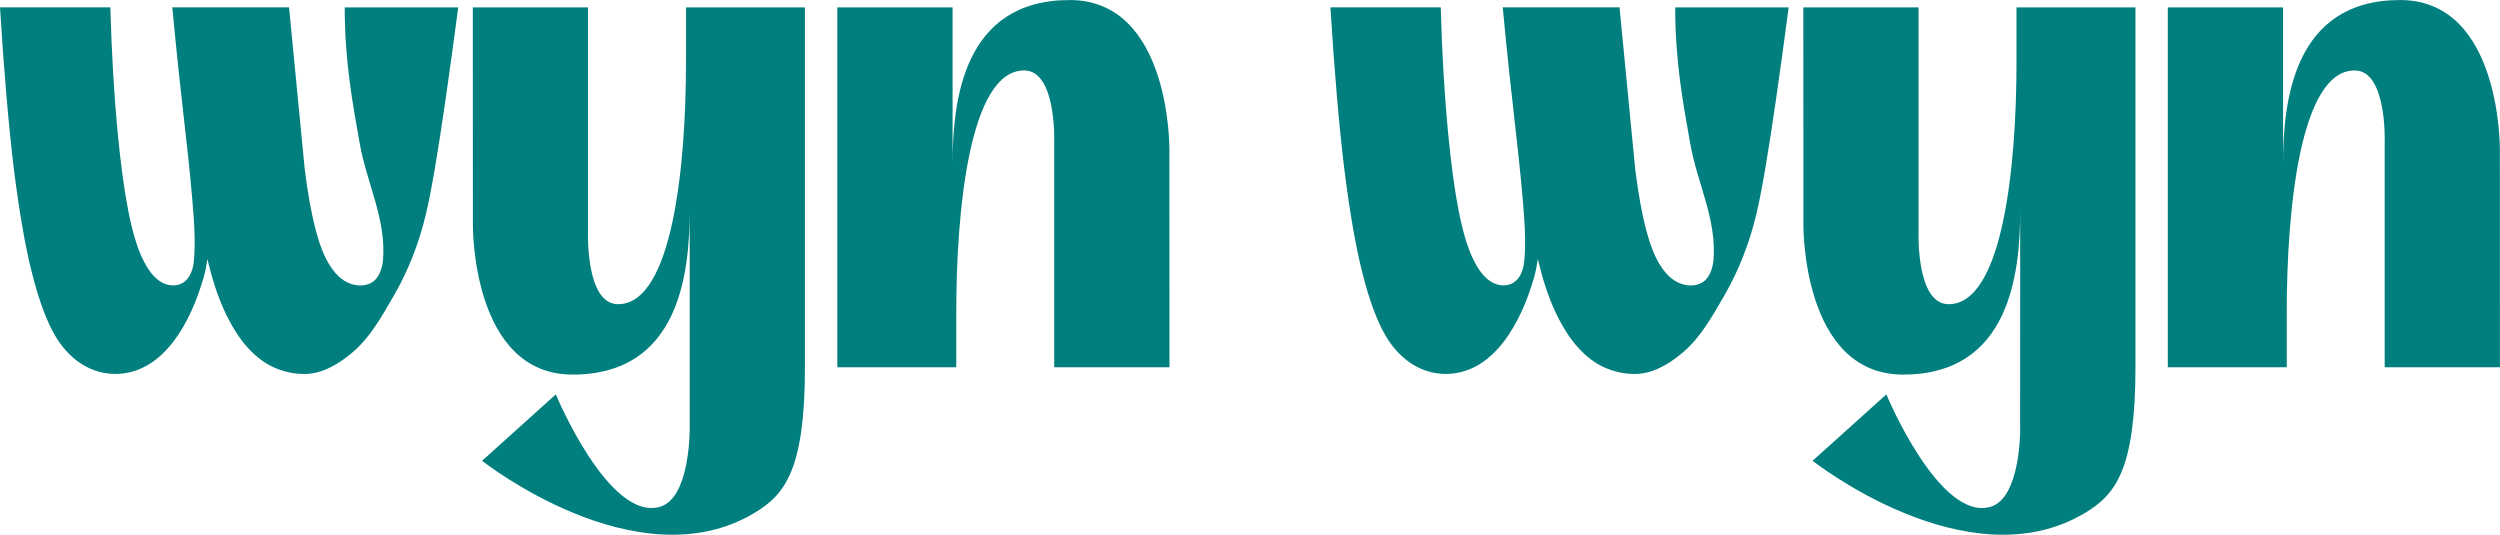
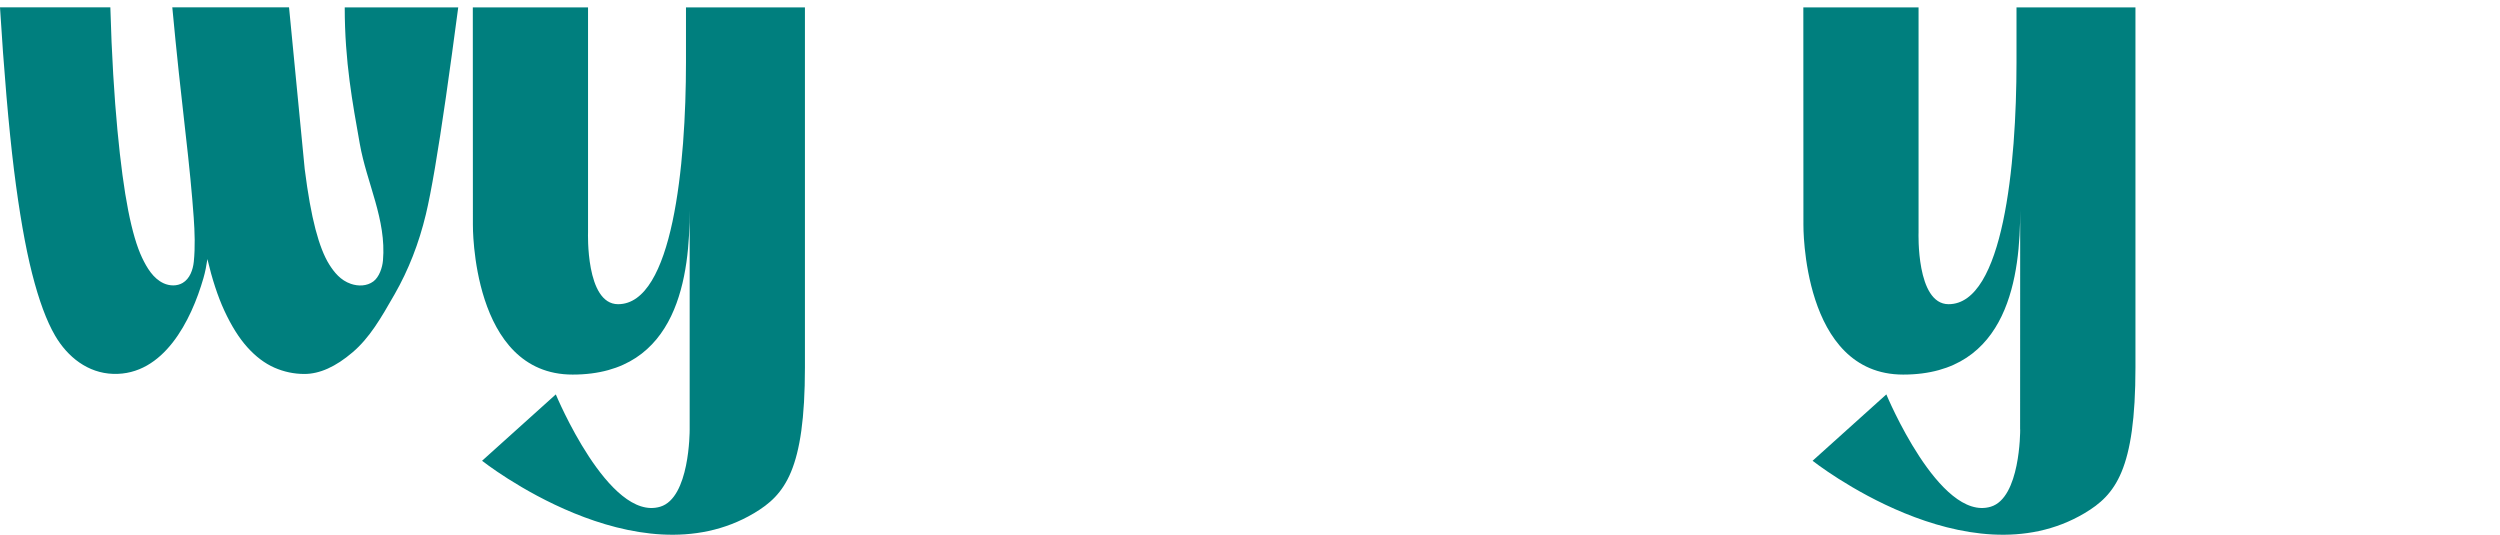
<svg xmlns="http://www.w3.org/2000/svg" id="Logos" viewBox="0 0 610.55 130.6">
  <defs>
    <style>
      .cls-1 {
        fill: #007f7e;
      }
    </style>
  </defs>
-   <path class="cls-1" d="M257.47,89.69h28.14l-.02-53.07s.43-36.61-24.36-36.61c-26.06,0-28.59,24.75-28.59,40.11V1.8h-28.15v87.89h29.05v-13.42c0-24.97,3.25-59.07,16.58-59.07,7.96,0,7.34,17.54,7.34,17.54v54.96Z" />
  <path class="cls-1" d="M196.58,89.69V1.8h-29.05v13.42c0,24.97-3.25,59.07-16.58,59.07-7.96,0-7.34-17.54-7.34-17.54V1.8h-28.14l.02,53.07s-.43,36.61,24.36,36.61c26.05,0,28.58-24.75,28.58-40.11v53.51s0,0,0,0c0,.57,0,16.71-7.19,18.87-12.54,3.77-25.5-27.43-25.5-27.43l-18.01,16.21s37.74,29.86,66.42,12.8c7.53-4.48,12.43-10.55,12.43-35.65" />
  <path class="cls-1" d="M84.19,1.8c0,13.31,1.93,23.42,3.67,33.28,1.7,9.66,6.54,18.53,5.67,28.54-.15,1.73-.92,4.06-2.36,5.12-1.57,1.16-3.69,1.2-5.48.58-2.54-.87-4.08-2.84-5.25-4.68-1.27-2-2.4-4.88-3.39-8.65-.99-3.77-1.87-8.66-2.63-14.68l-3.83-39.52h-28.51c.98,10.58,2.21,21.86,3.18,30.25.97,8.39,1.65,15.42,2.05,21.09.25,3.54.38,7.25.02,10.79-.21,2.02-.99,4.15-2.71,5.17-1.39.83-3.19.77-4.67.09-2.54-1.17-4.08-3.79-5.25-6.24-1.27-2.67-2.4-6.52-3.39-11.55-.99-5.03-1.87-11.57-2.63-19.61-.76-8.04-1.41-18.3-1.73-29.99H0c.91,14.96,2.14,29.41,3.42,39.73,1.29,10.32,2.76,18.75,4.42,25.28,1.66,6.54,3.53,11.59,5.61,15.16,3.07,5.26,8.01,9.15,14.19,9.35,12.34.39,19.06-13.03,22.04-23.37.45-1.55.74-3.11.97-4.67,1.15,4.87,2.52,9.08,4.13,12.57,1.71,3.7,3.58,6.69,5.63,8.97,2.05,2.28,4.24,3.93,6.59,4.97,2.35,1.03,4.79,1.55,7.34,1.55,3.72,0,7.64-1.76,11.77-5.29,4.13-3.52,6.88-8.25,10.27-14.19,3.39-5.93,5.93-12.43,7.62-19.48.66-2.75,1.4-6.54,2.22-11.35.82-4.82,1.7-10.53,2.66-17.16.95-6.62,1.96-13.97,3.03-22.06h-27.7Z" />
-   <path class="cls-1" d="M582.4,89.69h28.14l-.02-53.07s.43-36.61-24.36-36.61c-26.05,0-28.59,24.75-28.59,40.11V1.8h-28.15v87.89h29.05v-13.42c0-24.97,3.25-59.07,16.58-59.07,7.96,0,7.34,17.54,7.34,17.54v54.96Z" />
  <path class="cls-1" d="M521.52,89.69V1.8h-29.05v13.42c0,24.97-3.25,59.07-16.58,59.07-7.96,0-7.34-17.54-7.34-17.54V1.8h-28.14l.02,53.07s-.43,36.61,24.36,36.61c26.05,0,28.58-24.75,28.58-40.11l-.02,53.51h.02c0,.57,0,16.71-7.19,18.87-12.54,3.77-25.5-27.43-25.5-27.43l-18.01,16.21s37.74,29.86,66.42,12.8c7.53-4.48,12.43-10.55,12.43-35.65" />
-   <path class="cls-1" d="M409.12,1.8c0,13.31,1.93,23.42,3.67,33.28,1.7,9.66,6.54,18.53,5.67,28.54-.15,1.73-.92,4.06-2.36,5.12-1.57,1.16-3.69,1.2-5.48.58-2.54-.87-4.08-2.84-5.25-4.68-1.27-2-2.4-4.88-3.39-8.65-.99-3.77-1.87-8.66-2.63-14.68l-3.83-39.52h-28.52c.98,10.58,2.21,21.86,3.18,30.25.97,8.39,1.65,15.42,2.05,21.09.25,3.54.38,7.25.01,10.79-.21,2.02-.99,4.15-2.71,5.17-1.4.83-3.19.77-4.67.09-2.54-1.17-4.08-3.79-5.25-6.24-1.27-2.67-2.4-6.52-3.39-11.55-.99-5.03-1.87-11.57-2.63-19.61-.76-8.04-1.41-18.3-1.73-29.99h-26.94c.91,14.96,2.14,29.41,3.42,39.73,1.29,10.32,2.76,18.75,4.42,25.28,1.66,6.54,3.53,11.59,5.61,15.16,3.07,5.26,8.01,9.15,14.19,9.35,12.34.39,19.06-13.03,22.04-23.37.45-1.55.74-3.11.97-4.67,1.15,4.87,2.52,9.08,4.13,12.57,1.71,3.7,3.58,6.69,5.63,8.97,2.05,2.28,4.24,3.93,6.59,4.97,2.35,1.03,4.79,1.55,7.34,1.55,3.72,0,7.65-1.76,11.77-5.29,4.13-3.52,6.88-8.25,10.27-14.19,3.39-5.93,5.93-12.43,7.62-19.48.66-2.75,1.4-6.54,2.22-11.35.82-4.82,1.7-10.53,2.66-17.16.95-6.62,1.96-13.97,3.03-22.06h-27.7Z" />
</svg>